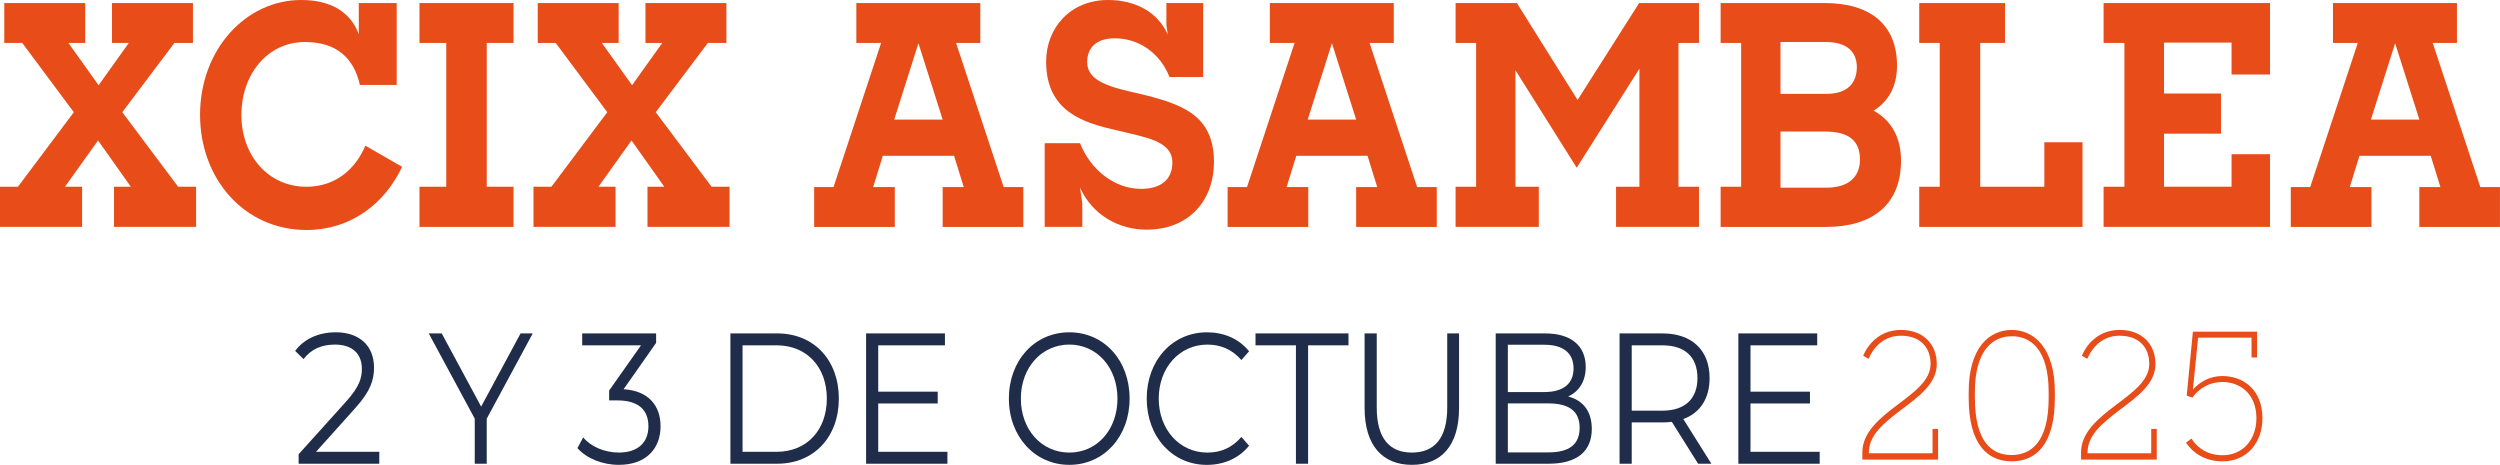
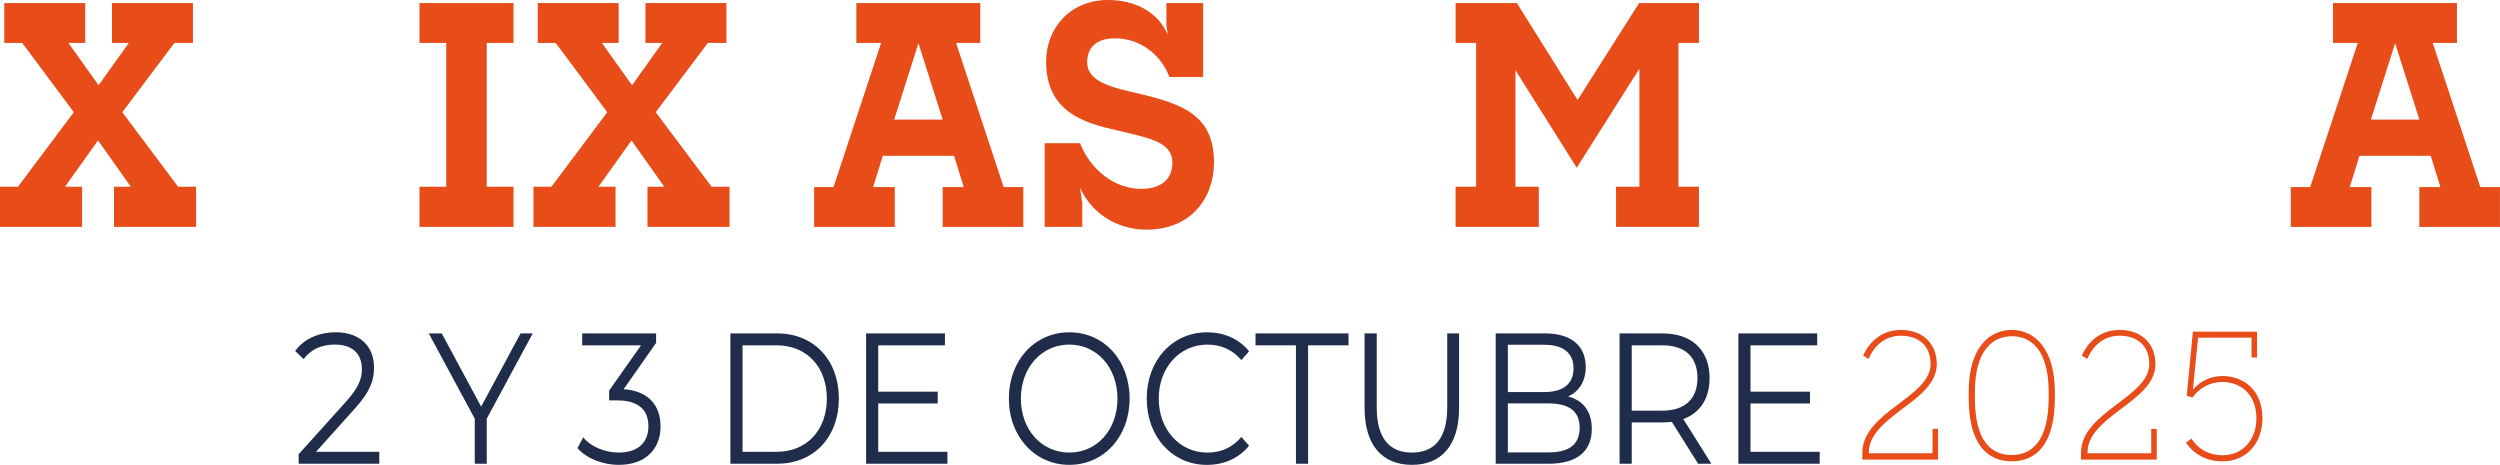
<svg xmlns="http://www.w3.org/2000/svg" width="640" height="119" viewBox="0 0 640 119" fill="none">
  <g clip-path="url(#clip0_74_462)">
    <path d="M476.762 115.815C476.762 110.703 481.183 107.067 485.6 103.749C489.978 100.431 494.228 97.426 494.228 93.164C494.228 88.901 491.56 85.944 486.642 85.944C482.515 85.944 479.805 88.545 478.345 91.863L476.971 91.056C478.596 87.335 481.889 84.463 486.642 84.463C492.437 84.463 495.816 88.184 495.816 93.211C495.816 98.238 491.106 101.599 486.685 104.916C482.392 108.192 478.43 111.329 478.43 115.815V116.038H494.73V109.806H496.147V117.657H476.762V115.82V115.815Z" fill="#E74C19" />
    <path d="M503.984 101.864V100.341C503.984 89.039 509.235 84.463 514.992 84.463C520.749 84.463 526.042 89.129 526.042 100.341V101.864C526.042 113.888 521.123 118.103 514.992 118.103C508.86 118.103 503.984 113.84 503.984 101.864ZM524.454 101.822V100.341C524.454 89.532 519.91 86.077 515.034 86.077C510.159 86.077 505.572 89.665 505.572 100.341V101.822C505.572 113.124 509.865 116.489 514.954 116.489C520.043 116.489 524.459 113.081 524.459 101.822H524.454Z" fill="#E74C19" />
    <path d="M532.747 115.815C532.747 110.703 537.167 107.067 541.584 103.749C545.962 100.431 550.212 97.426 550.212 93.164C550.212 88.901 547.545 85.944 542.626 85.944C538.499 85.944 535.789 88.545 534.329 91.863L532.955 91.056C534.58 87.335 537.874 84.463 542.626 84.463C548.421 84.463 551.8 88.184 551.8 93.211C551.8 98.238 547.09 101.599 542.669 104.916C538.376 108.192 534.414 111.329 534.414 115.815V116.038H550.715V109.806H552.131V117.657H532.747V115.82V115.815Z" fill="#E74C19" />
    <path d="M559.637 113.304L561.011 112.274C562.679 114.923 565.389 116.536 569.014 116.536C574.226 116.536 577.643 112.454 577.643 107.071C577.643 101.015 573.681 97.787 568.886 97.787C565.716 97.787 562.925 99.401 561.257 101.779L559.798 101.285L561.381 84.914H577.809V91.507H576.392V86.438H562.717L561.381 99.761C563.049 97.787 565.759 96.263 568.886 96.263C574.473 96.263 579.183 99.942 579.183 107.071C579.183 113.394 575.141 118.108 569.009 118.108C564.84 118.108 561.589 116.266 559.627 113.309L559.637 113.304Z" fill="#E74C19" />
    <path d="M97.099 115.663V118.715H76.449V116.285L88.688 102.7C92.01 98.983 92.64 96.743 92.64 94.455C92.64 90.596 90.243 88.213 85.741 88.213C82.292 88.213 79.643 89.404 77.71 91.929L75.563 89.831C77.833 86.779 81.496 85.066 85.992 85.066C91.963 85.066 95.749 88.498 95.749 94.075C95.749 97.269 94.867 100.127 90.911 104.513L80.903 115.663H97.094H97.099Z" fill="#1F2D4B" />
    <path d="M124.605 107.181V118.715H121.535V107.181L109.76 85.355H113.082L123.174 104.086L133.267 85.355H136.38L124.605 107.181Z" fill="#1F2D4B" />
    <path d="M169.104 109.136C169.104 114.714 165.531 119 158.423 119C154.178 119 150.098 117.334 147.823 114.709L149.297 111.994C151.188 114.234 154.595 115.853 158.423 115.853C163.304 115.853 165.995 113.28 165.995 109.131C165.995 104.983 163.512 102.505 158.044 102.505H155.94V99.98L164.1 88.398H149.041V85.346H167.966V87.776L159.641 99.643C165.948 100.023 169.104 103.791 169.104 109.127V109.136Z" fill="#1F2D4B" />
    <path d="M186.982 85.351H198.97C208.39 85.351 214.744 92.214 214.744 102.031C214.744 111.847 208.394 118.71 198.97 118.71H186.982V85.351ZM198.799 115.663C206.622 115.663 211.669 110.038 211.669 102.035C211.669 94.032 206.622 88.403 198.799 88.403H190.095V115.663H198.799Z" fill="#1F2D4B" />
    <path d="M242.539 115.663V118.715H221.719V85.355H241.904V88.407H224.827V100.274H240.052V103.279H224.827V115.668H242.534L242.539 115.663Z" fill="#1F2D4B" />
    <path d="M258.271 102.035C258.271 92.314 264.833 85.07 273.746 85.07C282.659 85.07 289.179 92.266 289.179 102.035C289.179 111.804 282.574 119 273.746 119C264.919 119 258.271 111.756 258.271 102.035ZM286.071 102.035C286.071 94.075 280.811 88.213 273.746 88.213C266.681 88.213 261.341 94.075 261.341 102.035C261.341 109.995 266.639 115.857 273.746 115.857C280.854 115.857 286.071 109.995 286.071 102.035Z" fill="#1F2D4B" />
    <path d="M293.562 102.035C293.562 92.266 300.125 85.07 309 85.07C313.288 85.07 317.159 86.689 319.765 89.931L317.79 92.171C315.392 89.409 312.449 88.217 309.085 88.217C301.978 88.217 296.637 94.127 296.637 102.04C296.637 109.953 301.978 115.862 309.085 115.862C312.449 115.862 315.392 114.671 317.79 111.861L319.765 114.101C317.159 117.343 313.288 119.009 308.957 119.009C300.125 119.009 293.562 111.813 293.562 102.045V102.035Z" fill="#1F2D4B" />
    <path d="M331.754 88.403H321.41V85.351H345.215V88.403H334.871V118.715H331.758V88.403H331.754Z" fill="#1F2D4B" />
    <path d="M349.333 104.465V85.355H352.446V104.323C352.446 112.236 355.725 115.858 361.449 115.858C367.173 115.858 370.49 112.236 370.49 104.323V85.355H373.518V104.465C373.518 114.044 368.974 119 361.449 119C353.925 119 349.338 114.044 349.338 104.465H349.333Z" fill="#1F2D4B" />
    <path d="M407.501 109.801C407.501 115.473 403.801 118.715 396.442 118.715H382.9V85.355H395.599C402.161 85.355 405.947 88.502 405.947 93.933C405.947 97.744 404.137 100.269 401.446 101.508C405.232 102.462 407.501 105.272 407.501 109.801ZM386.008 88.26V100.364H395.385C400.095 100.364 402.829 98.314 402.829 94.312C402.829 90.311 400.095 88.26 395.385 88.26H386.008ZM404.388 109.516C404.388 105.177 401.569 103.274 396.395 103.274H386.008V115.81H396.395C401.569 115.81 404.388 113.902 404.388 109.521V109.516Z" fill="#1F2D4B" />
    <path d="M434.714 118.715L427.985 107.992C427.227 108.087 426.469 108.135 425.631 108.135H417.722V118.715H414.609V85.355H425.626C433.112 85.355 437.657 89.646 437.657 96.795C437.657 102.035 435.216 105.709 430.928 107.28L438.121 118.72H434.714V118.715ZM434.548 96.79C434.548 91.45 431.435 88.403 425.545 88.403H417.722V105.13H425.545C431.435 105.13 434.548 102.03 434.548 96.79Z" fill="#1F2D4B" />
    <path d="M465.841 115.663V118.715H445.02V85.355H465.206V88.407H448.128V100.274H463.353V103.279H448.128V115.668H465.836L465.841 115.663Z" fill="#1F2D4B" />
    <path d="M0 47.804H4.596L18.897 28.727L5.691 10.989H1.095V0.783H21.811V10.989H17.508L25.241 21.821L32.974 10.989H28.672V0.783H49.393V10.989H44.65L31.302 28.727L45.602 47.804H50.199V58.086H29.189V47.804H33.491L25.099 35.952L16.637 47.804H21.015V58.086H0V47.804Z" fill="#E74C19" />
-     <path d="M51.212 29.439C51.212 12.716 62.883 0 77.113 0C84.699 0 89.736 3.062 91.849 8.791V0.783H101.553V21.745H92.143C90.536 14.682 86.016 10.756 78.065 10.756C68.508 10.756 61.798 18.996 61.798 29.439C61.798 39.882 68.73 47.809 78.43 47.809C85.727 47.809 90.906 43.489 93.531 37.29L102.942 42.706C98.416 52.285 89.665 58.878 78.501 58.878C62.452 58.878 51.217 45.692 51.217 29.439H51.212Z" fill="#E74C19" />
    <path d="M107.386 47.804H114.243V10.989H107.386V0.783H131.462V10.989H124.605V47.804H131.462V58.086H107.386V47.804Z" fill="#E74C19" />
    <path d="M136.565 47.804H141.161L155.462 28.727L142.256 10.989H137.66V0.783H158.376V10.989H154.073L161.807 21.821L169.54 10.989H165.237V0.783H185.958V10.989H181.215L167.867 28.727L182.167 47.804H186.764V58.086H165.754V47.804H170.056L161.664 35.952L153.202 47.804H157.58V58.086H136.57V47.804H136.565Z" fill="#E74C19" />
    <path d="M208.423 47.885H213.384L225.566 10.989H219.222V0.783H250.955V10.989H244.752L256.934 47.885H261.967V58.09H241.321V47.885H246.718L244.24 39.877H226.002L223.524 47.885H229.068V58.09H208.423V47.885ZM241.321 30.616L235.119 11.069L228.916 30.616H241.317H241.321Z" fill="#E74C19" />
    <path d="M276.485 48.041L277.068 52.043V58.086H267.439V36.654H276.485C279.257 43.641 285.46 48.35 292.098 48.35C297.348 48.35 300.125 45.839 300.125 41.6C300.125 36.028 293.193 35.164 285.9 33.36C277.508 31.475 267.809 28.651 267.809 15.778C267.809 7.144 274.012 0 283.64 0C290.354 0 296.263 2.824 298.959 8.872L298.594 6.437V0.783H308.005V19.704H299.395C296.917 13.504 291.515 9.811 285.388 9.811C280.498 9.811 278.314 12.322 278.314 15.935C278.314 20.881 284.441 22.371 291.444 23.942C302.75 26.61 310.777 29.515 310.777 41.524C310.777 50.946 304.721 58.793 293.486 58.793C286.412 58.793 279.627 55.024 276.49 48.037L276.485 48.041Z" fill="#E74C19" />
-     <path d="M314.274 47.885H319.235L331.417 10.989H325.072V0.783H356.805V10.989H350.603L362.785 47.885H367.817V58.09H347.172V47.885H352.569L350.091 39.877H331.853L329.37 47.885H334.914V58.09H314.269V47.885H314.274ZM347.177 30.616L340.974 11.069L334.772 30.616H347.172H347.177Z" fill="#E74C19" />
    <path d="M372.636 47.804H377.886V10.989H372.636V0.783H388.32L403.858 25.59L419.617 0.783H434.937V10.989H429.687V47.804H434.937V58.086H413.709V47.804H419.689V17.582L403.64 42.939L387.956 17.976V47.804H393.935V58.086H372.632V47.804H372.636Z" fill="#E74C19" />
-     <path d="M440.481 47.804H445.731V10.989H440.481V0.783H467.181C478.999 0.783 485.637 6.512 485.637 16.799C485.637 22.058 483.524 25.903 479.658 28.338C484.107 30.773 486.661 35.088 486.661 41.135C486.661 52.437 479.293 58.09 467.475 58.09H440.481V47.809V47.804ZM455.8 10.756V24.023H467.617C473.09 24.023 475.35 21.118 475.35 17.193C475.35 13.267 472.796 10.756 467.47 10.756H455.8ZM455.8 33.678V48.041H467.617C473.237 48.041 476.151 45.293 476.151 40.822C476.151 36.35 473.673 33.678 467.252 33.678H455.8Z" fill="#E74C19" />
-     <path d="M491.324 47.804H496.574V10.989H491.324V0.783H513.281V10.989H506.937V47.804H523.35V36.422H533.126V58.086H491.324V47.804Z" fill="#E74C19" />
-     <path d="M538.523 47.804H543.849V10.989H538.523V0.783H581.126V19.072H571.279V10.908H553.989V23.938H568.578V34.219H553.989V47.799H571.279V39.478H581.126V58.081H538.523V47.799V47.804Z" fill="#E74C19" />
    <path d="M586.451 47.885H591.413L603.595 10.989H597.245V0.783H628.978V10.989H622.776L634.958 47.885H639.99V58.09H619.345V47.885H624.742L622.264 39.877H604.026L601.543 47.885H607.087V58.09H586.442V47.885H586.451ZM619.355 30.616L613.152 11.069L606.95 30.616H619.35H619.355Z" fill="#E74C19" />
  </g>
  <defs>
    <clipPath id="clip0_74_462">
      <rect width="640" height="119" fill="white" />
    </clipPath>
  </defs>
</svg>